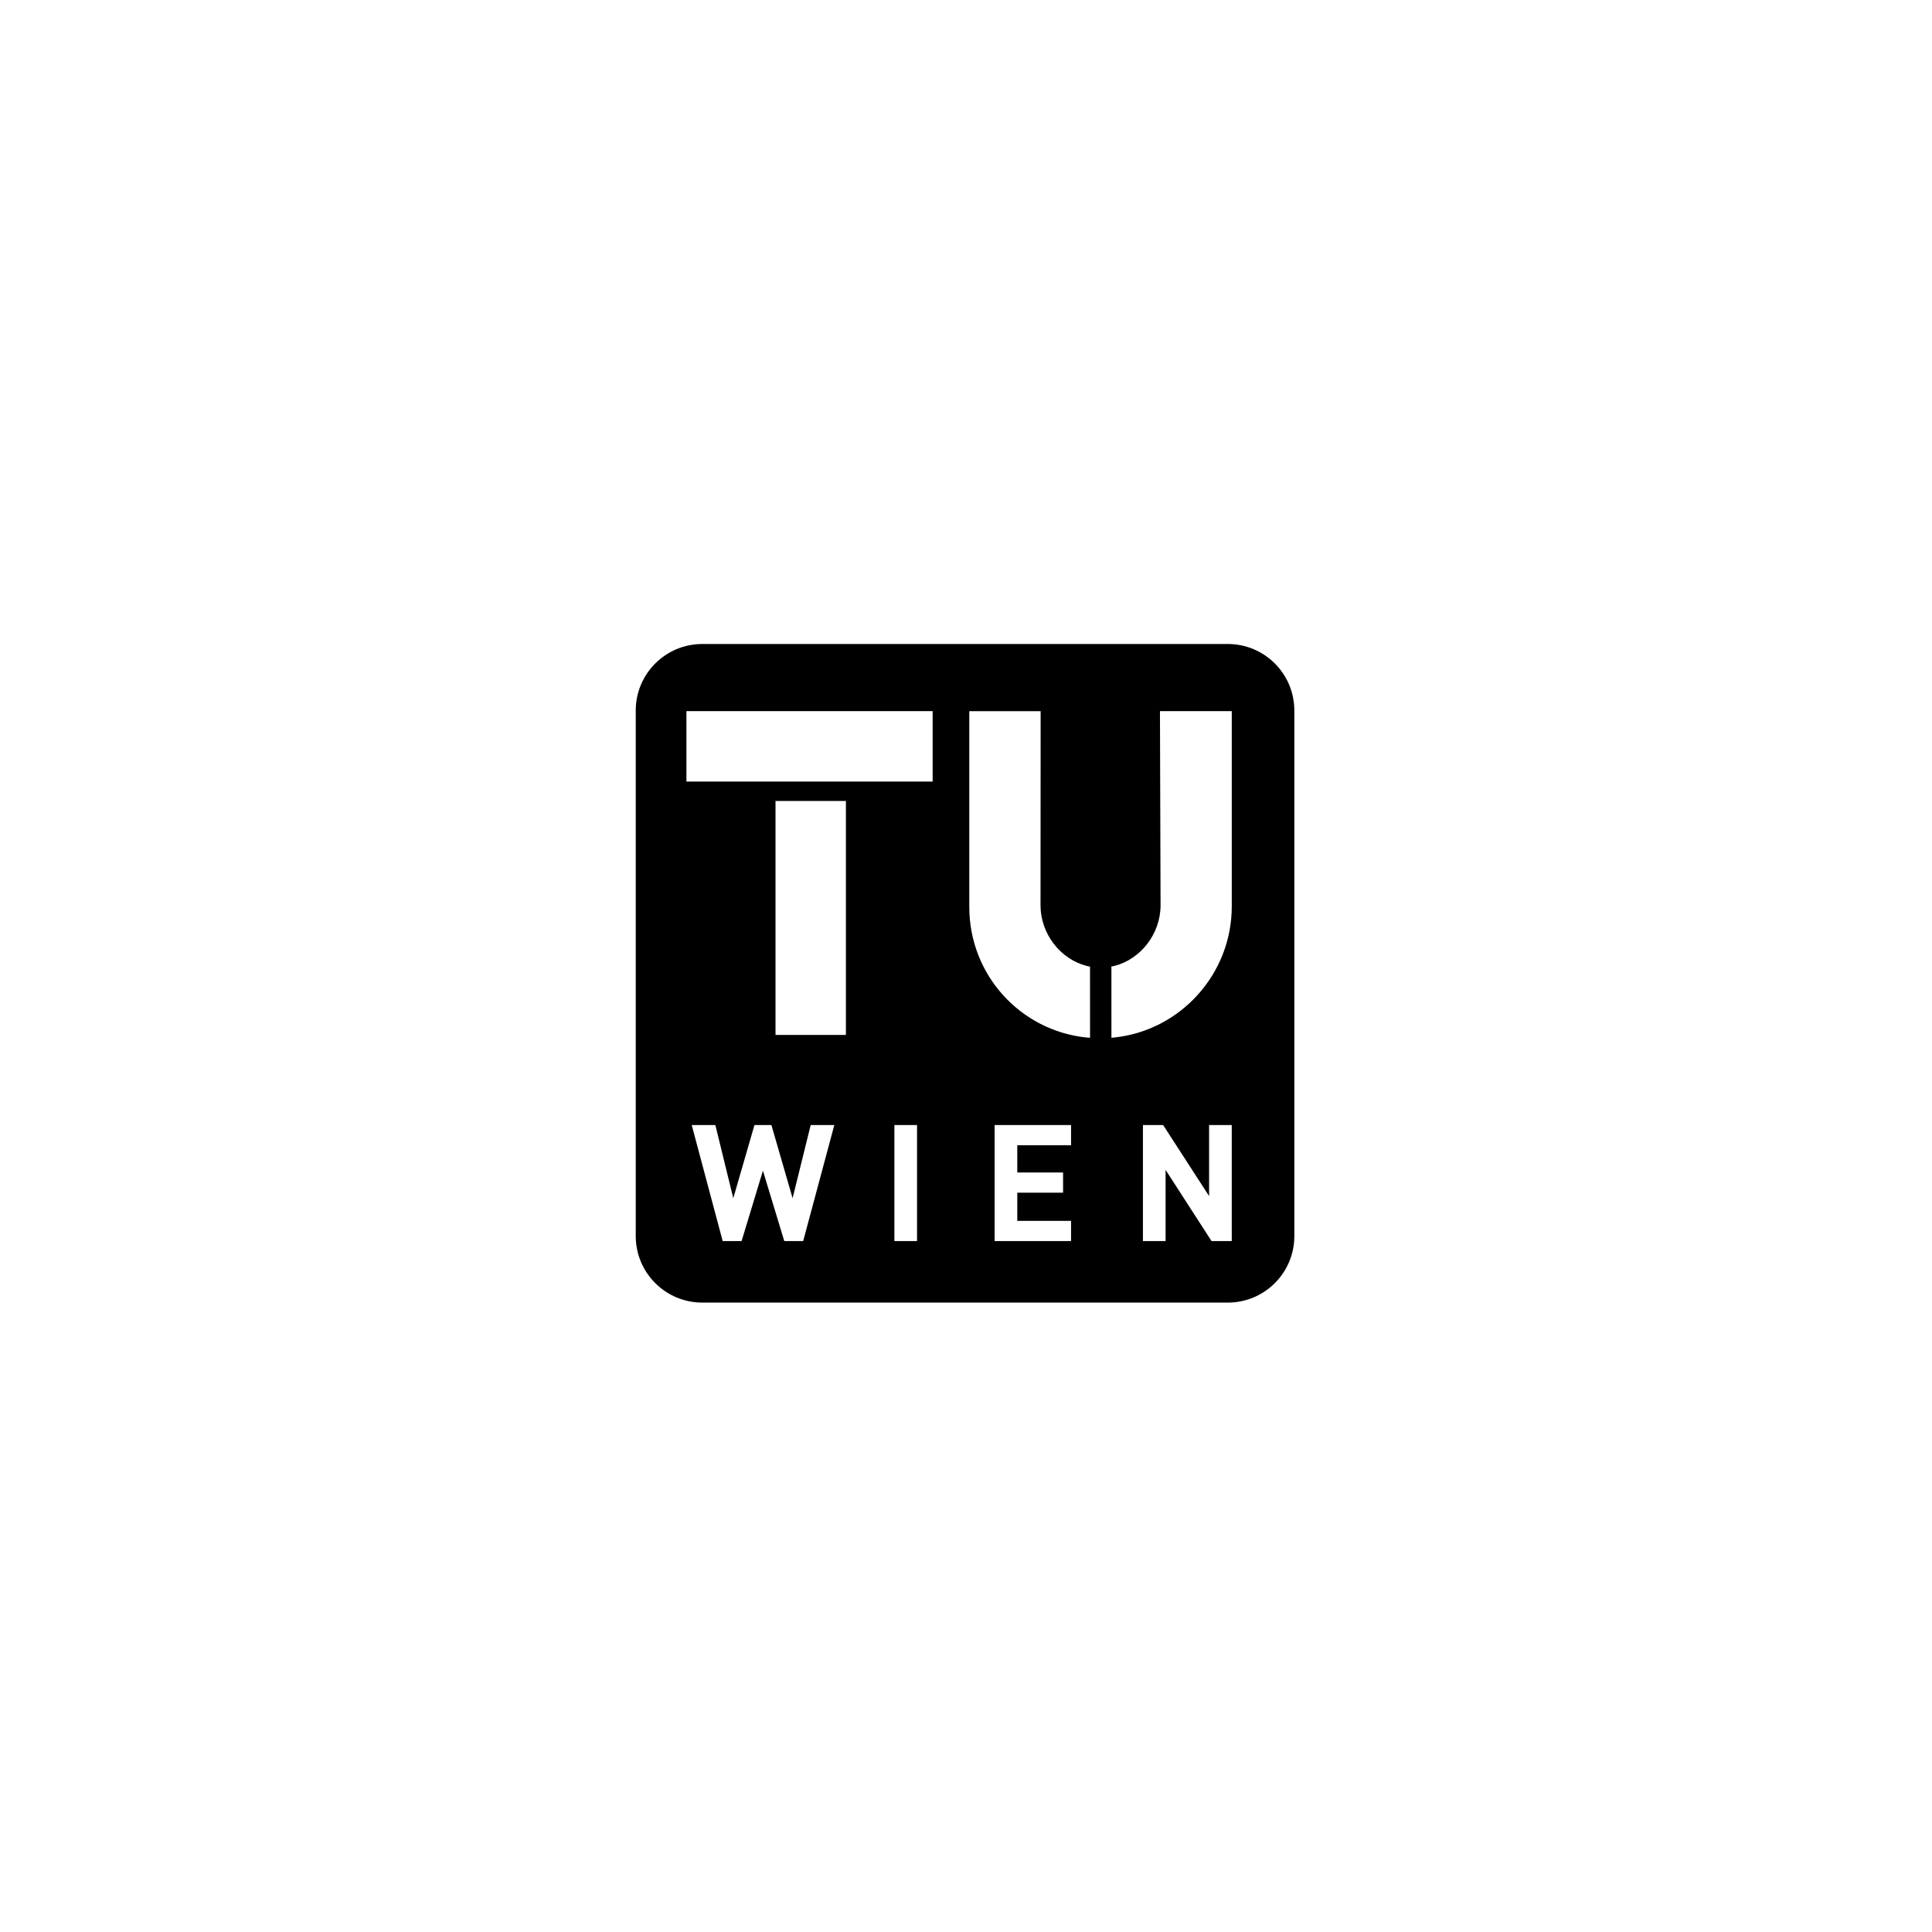
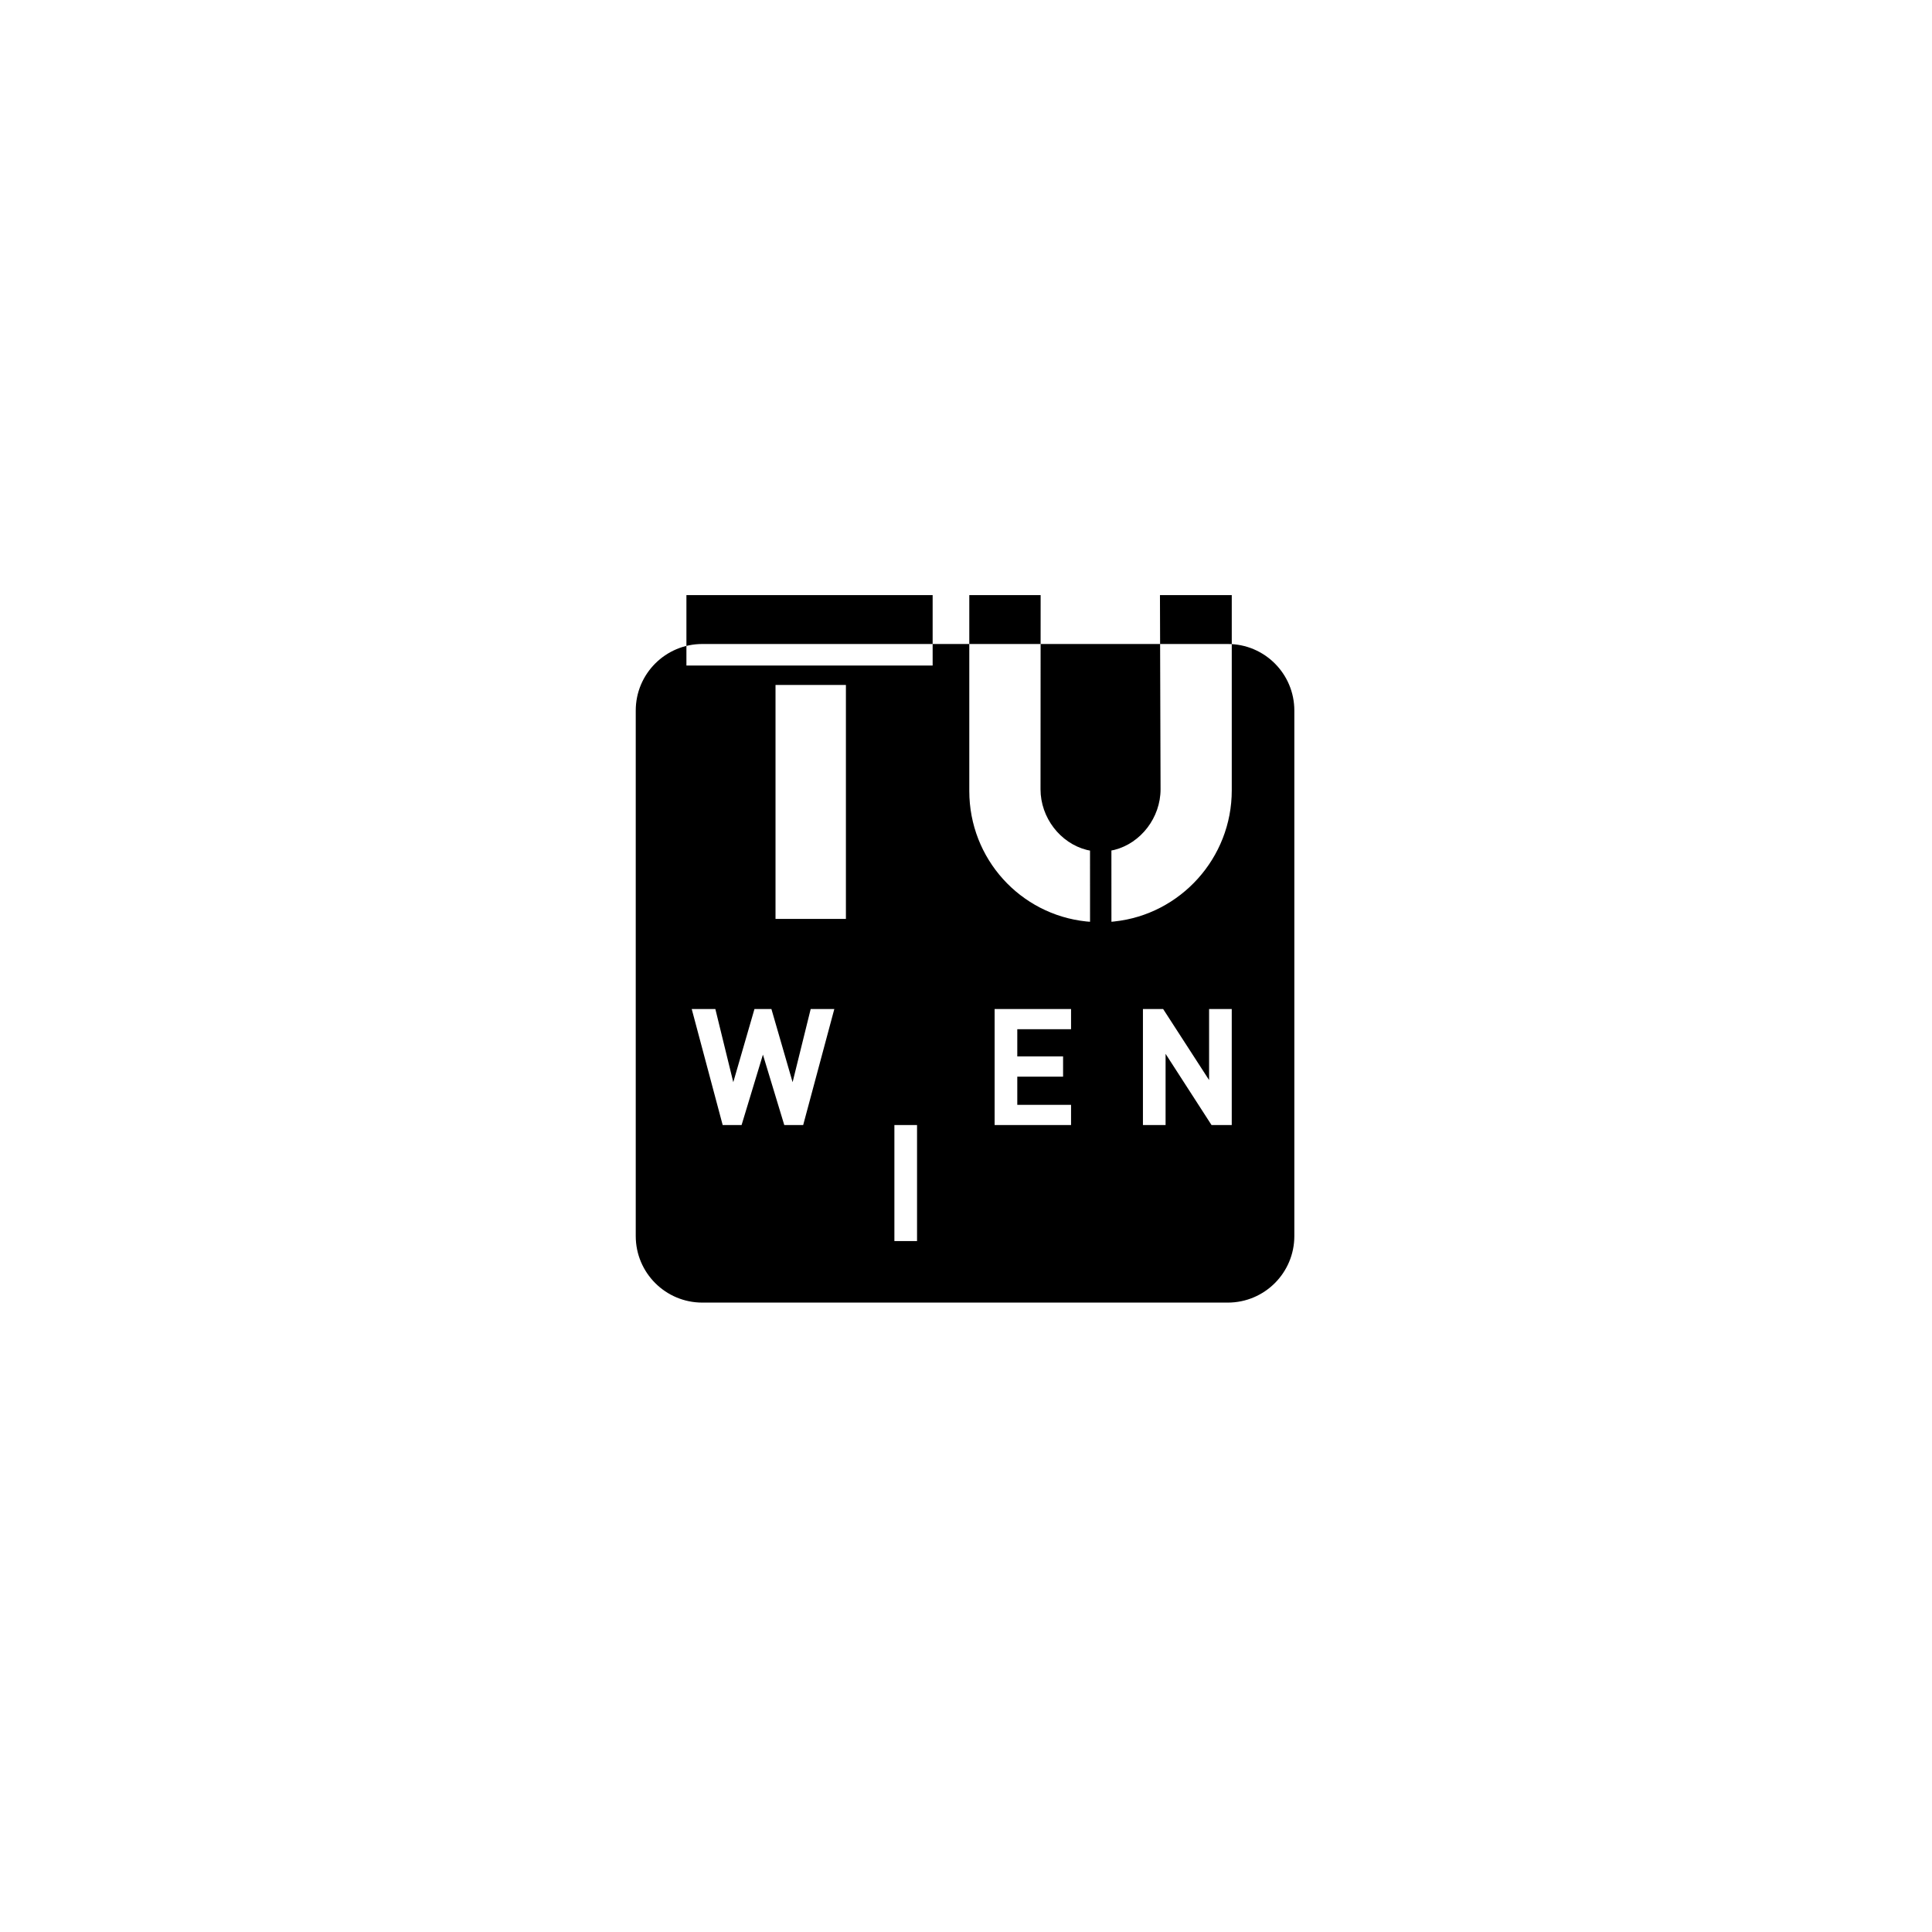
<svg xmlns="http://www.w3.org/2000/svg" height="234" viewBox="0 0 234 234" width="234">
-   <path d="m85.061 78h63.647c4.452 0 8.06 3.608 8.06 8.06v63.647c0 4.452-3.608 8.061-8.06 8.061h-63.647c-4.452 0-8.061-3.609-8.061-8.061v-63.647c0-4.452 3.609-8.06 8.061-8.06zm23.266 72.317h2.743v-14.053h-2.743zm21.397 0v-2.448h-6.513v-3.415h5.547v-2.447h-5.547v-3.296h6.513v-2.447h-9.257v14.053zm19.463 0v-14.053h-2.744v8.605l-5.566-8.605h-2.447v14.053h2.743v-8.626l5.566 8.626zm-48.136-14.053h-2.862l-2.191 8.862-2.566-8.862h-2.053l-2.566 8.862-2.171-8.862h-2.862l3.75 14.053h2.289l2.585-8.527 2.586 8.527h2.289zm-7.122-10.916h8.526v-28.332h-8.526zm-10.791-30.688h29.822v-8.526h-29.822zm48.886 31.037-.451-.038c-7.993-.834-14.174-7.588-14.174-15.802v-23.723h8.641l-.014 23.513c0 3.439 2.392 6.531 5.6 7.346.141.033.25.057.395.082zm2.587-8.635c.13-.023.226-.039.353-.069 3.21-.814 5.601-3.907 5.601-7.346l-.073-23.513h8.697v23.636c.008 8.214-6.23 15.045-14.224 15.89l-.351.036z" fill-rule="evenodd" />
+   <path d="m85.061 78h63.647c4.452 0 8.06 3.608 8.06 8.06v63.647c0 4.452-3.608 8.061-8.06 8.061h-63.647c-4.452 0-8.061-3.609-8.061-8.061v-63.647c0-4.452 3.609-8.06 8.061-8.06zm23.266 72.317h2.743v-14.053h-2.743m21.397 0v-2.448h-6.513v-3.415h5.547v-2.447h-5.547v-3.296h6.513v-2.447h-9.257v14.053zm19.463 0v-14.053h-2.744v8.605l-5.566-8.605h-2.447v14.053h2.743v-8.626l5.566 8.626zm-48.136-14.053h-2.862l-2.191 8.862-2.566-8.862h-2.053l-2.566 8.862-2.171-8.862h-2.862l3.75 14.053h2.289l2.585-8.527 2.586 8.527h2.289zm-7.122-10.916h8.526v-28.332h-8.526zm-10.791-30.688h29.822v-8.526h-29.822zm48.886 31.037-.451-.038c-7.993-.834-14.174-7.588-14.174-15.802v-23.723h8.641l-.014 23.513c0 3.439 2.392 6.531 5.6 7.346.141.033.25.057.395.082zm2.587-8.635c.13-.023.226-.039.353-.069 3.21-.814 5.601-3.907 5.601-7.346l-.073-23.513h8.697v23.636c.008 8.214-6.23 15.045-14.224 15.89l-.351.036z" fill-rule="evenodd" />
</svg>